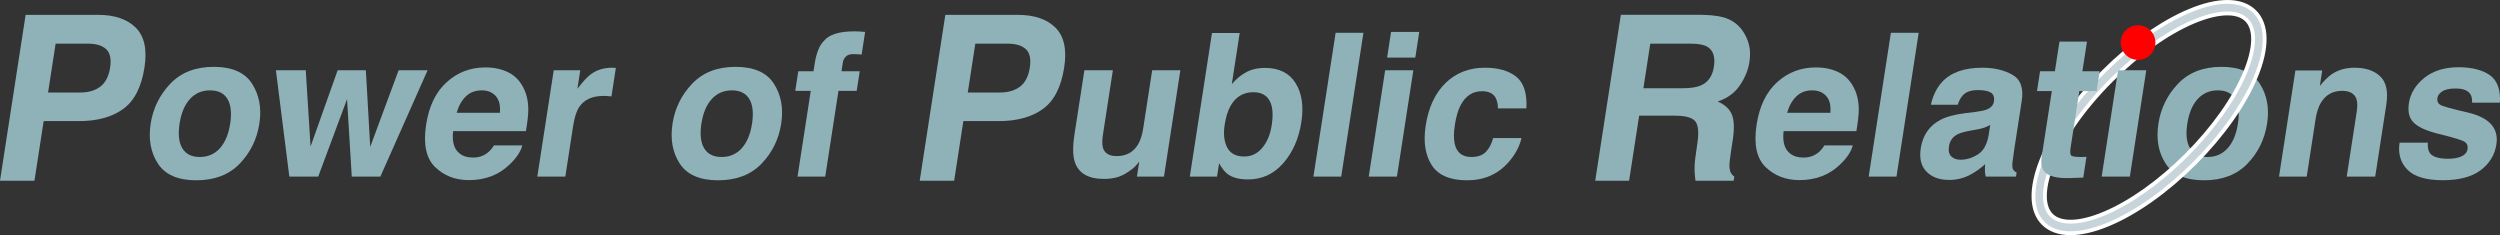
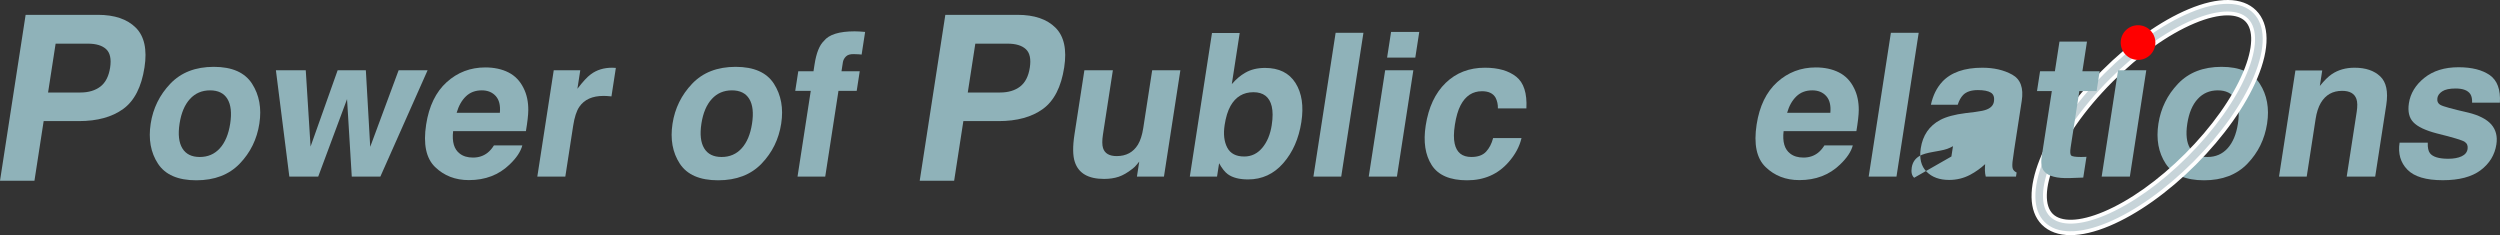
<svg xmlns="http://www.w3.org/2000/svg" id="_レイヤー_1" data-name="レイヤー 1" width="301.948" height="28.4" viewBox="0 0 301.948 28.4">
  <rect x="0" y="0" width="301.948" height="28.4" fill="#333333" stroke="none" />
  <defs>
    <style>
      .cls-1 {
        fill: #c7d4d9;
        stroke: #fff;
        stroke-miterlimit: 10;
        stroke-width: .464px;
      }

      .cls-2 {
        fill: red;
      }

      .cls-3 {
        fill: #8fb2b9;
      }
    </style>
  </defs>
  <path class="cls-3" d="M272.936,10.111c.874,1.36,1.168,2.966.882,4.819-.291,1.885-1.082,3.498-2.373,4.837-1.291,1.339-3.04,2.009-5.247,2.009s-3.75-.67-4.627-2.009c-.877-1.34-1.17-2.952-.879-4.837.286-1.854,1.076-3.46,2.37-4.819,1.294-1.359,3.045-2.038,5.252-2.038s3.748.68,4.622,2.038ZM267.864,10.913c-.982,0-1.792.348-2.429,1.043-.639.695-1.056,1.687-1.255,2.975-.199,1.289-.088,2.282.335,2.981.421.7,1.124,1.049,2.106,1.049s1.79-.349,2.424-1.049c.635-.699,1.051-1.692,1.25-2.981.199-1.288.089-2.28-.33-2.975-.419-.695-1.12-1.043-2.101-1.043Z" />
  <path class="cls-1" d="M250.077,28.168c-1.382,0-2.504-.398-3.299-1.193-3.091-3.092.099-11.125,7.262-18.288,3.343-3.343,7.029-5.959,10.379-7.364,3.543-1.488,6.354-1.452,7.909.102,1.554,1.554,1.591,4.363.102,7.909-1.406,3.35-4.022,7.036-7.365,10.379h0c-3.343,3.343-7.029,5.959-10.378,7.364-1.733.727-3.289,1.091-4.61,1.091ZM269.024,1.624c-1.123,0-2.508.328-4.066.982-3.187,1.337-6.715,3.846-9.933,7.065-7.053,7.053-9.448,14.132-7.262,16.32,1.113,1.113,3.442,1.041,6.386-.197,3.187-1.338,6.715-3.847,9.933-7.065h0c3.219-3.218,5.728-6.746,7.065-9.933,1.237-2.947,1.309-5.274.198-6.386-.524-.524-1.318-.785-2.32-.785Z" />
  <path class="cls-3" d="M9.529,14.626h-4.256l-1.113,7.206H0L3.095,1.792h8.729c2.012,0,3.537.517,4.574,1.55s1.388,2.633,1.054,4.799c-.365,2.366-1.222,4.038-2.569,5.017-1.348.979-3.132,1.468-5.352,1.468ZM12.131,10.452c.618-.48,1.008-1.242,1.168-2.284s.001-1.785-.478-2.229-1.214-.666-2.202-.666h-3.902l-.911,5.9h3.902c.988,0,1.795-.24,2.423-.721Z" />
  <path class="cls-3" d="M30.444,10.111c.874,1.36,1.168,2.966.882,4.819-.291,1.885-1.082,3.498-2.373,4.837-1.291,1.339-3.04,2.009-5.247,2.009s-3.75-.67-4.627-2.009c-.877-1.34-1.17-2.952-.879-4.837.286-1.854,1.076-3.46,2.37-4.819,1.294-1.359,3.044-2.038,5.252-2.038s3.748.68,4.622,2.038ZM25.371,10.913c-.982,0-1.792.348-2.429,1.043-.638.695-1.056,1.687-1.255,2.975-.199,1.289-.087,2.282.335,2.981.422.7,1.124,1.049,2.106,1.049s1.79-.349,2.424-1.049c.634-.699,1.051-1.692,1.25-2.981.199-1.288.089-2.28-.33-2.975s-1.119-1.043-2.101-1.043Z" />
  <path class="cls-3" d="M42.486,21.329l-.57-9.356-3.483,9.356h-3.488l-1.622-12.844h3.606l.58,9.214,3.273-9.214h3.405l.528,9.25,3.432-9.25h3.5l-5.707,12.844h-3.452Z" />
  <path class="cls-3" d="M63.088,17.558c-.204.762-.72,1.536-1.549,2.321-1.293,1.249-2.929,1.874-4.908,1.874-1.634,0-2.994-.526-4.081-1.579-1.087-1.052-1.447-2.765-1.08-5.137.343-2.222,1.17-3.927,2.481-5.114,1.31-1.186,2.865-1.779,4.664-1.779,1.068,0,2.0.2,2.794.601s1.404,1.033,1.828,1.897c.385.762.575,1.646.569,2.651-.004.589-.1,1.438-.287,2.545h-8.79c-.152,1.289.113,2.192.795,2.71.414.323.946.483,1.599.483.691,0,1.283-.196,1.776-.589.268-.212.522-.507.761-.884h3.429ZM60.373,13.623c.082-.887-.083-1.561-.495-2.02s-.976-.69-1.69-.69c-.778,0-1.418.244-1.922.731-.504.488-.874,1.147-1.113,1.98h5.22Z" />
  <path class="cls-3" d="M72.895,11.584c-1.351,0-2.326.441-2.926,1.32-.336.495-.583,1.257-.742,2.286l-.948,6.139h-3.382l1.983-12.844h3.205l-.346,2.239c.651-.856,1.193-1.441,1.626-1.756.71-.526,1.567-.789,2.573-.789.063,0,.116.002.158.006.042.004.138.01.286.017l-.531,3.441c-.208-.024-.395-.039-.558-.047-.164-.007-.297-.012-.399-.012Z" />
  <path class="cls-3" d="M93.472,10.111c.874,1.36,1.168,2.966.882,4.819-.291,1.885-1.082,3.498-2.373,4.837-1.291,1.339-3.04,2.009-5.247,2.009s-3.75-.67-4.627-2.009c-.877-1.34-1.17-2.952-.879-4.837.286-1.854,1.076-3.46,2.37-4.819,1.294-1.359,3.044-2.038,5.252-2.038s3.748.68,4.622,2.038ZM88.399,10.913c-.982,0-1.792.348-2.429,1.043s-1.056,1.687-1.255,2.975c-.199,1.289-.087,2.282.335,2.981.422.7,1.124,1.049,2.106,1.049s1.79-.349,2.424-1.049c.634-.699,1.051-1.692,1.25-2.981.199-1.288.089-2.28-.33-2.975-.419-.695-1.119-1.043-2.101-1.043Z" />
  <path class="cls-3" d="M104.489,3.855l-.422,2.734c-.185-.024-.498-.041-.94-.053s-.763.087-.965.295-.321.438-.36.689l-.167,1.084h2.203l-.366,2.368h-2.203l-1.599,10.357h-3.346l1.599-10.357h-1.874l.366-2.368h1.838l.127-.825c.212-1.374.59-2.321,1.134-2.839.606-.77,1.84-1.155,3.701-1.155.212,0,.404.006.575.018s.404.029.699.053Z" />
  <path class="cls-3" d="M120.61,14.626h-4.256l-1.113,7.206h-4.16l3.095-20.04h8.729c2.012,0,3.537.517,4.574,1.55,1.037,1.033,1.388,2.633,1.054,4.799-.365,2.366-1.222,4.038-2.569,5.017-1.348.979-3.132,1.468-5.352,1.468ZM123.212,10.452c.618-.48,1.008-1.242,1.168-2.284s.001-1.785-.478-2.229-1.214-.666-2.202-.666h-3.902l-.911,5.9h3.902c.988,0,1.795-.24,2.423-.721Z" />
  <path class="cls-3" d="M137.599,19.514c-.037.04-.134.158-.29.353-.156.197-.332.37-.528.518-.599.471-1.158.794-1.675.966-.518.173-1.106.259-1.766.259-1.901,0-3.076-.683-3.525-2.05-.253-.754-.266-1.865-.039-3.335l1.195-7.742h3.441l-1.195,7.742c-.113.731-.111,1.281.004,1.65.206.653.756.978,1.652.978,1.147,0,2.004-.463,2.571-1.39.297-.502.51-1.167.637-1.991l1.079-6.987h3.405l-1.983,12.844h-3.264l.28-1.815Z" />
  <path class="cls-3" d="M150.746,21.671c-1.06,0-1.881-.212-2.459-.636-.346-.251-.695-.691-1.045-1.32l-.249,1.614h-3.288l2.678-17.344h3.347l-.953,6.174c.516-.596,1.053-1.052,1.613-1.367.665-.392,1.465-.589,2.4-.589,1.689,0,2.916.609,3.683,1.826.766,1.218,1.001,2.789.704,4.713-.308,1.996-1.035,3.649-2.18,4.961-1.145,1.312-2.563,1.968-4.251,1.968ZM153.6,15.096c.141-.911.139-1.665-.004-2.262-.273-1.131-1.011-1.697-2.212-1.697-1.218,0-2.14.554-2.766,1.661-.327.589-.562,1.351-.706,2.286-.17,1.1-.068,2.011.308,2.734.375.723,1.062,1.084,2.06,1.084.864,0,1.589-.349,2.177-1.049.586-.699.969-1.618,1.145-2.757Z" />
  <path class="cls-3" d="M161.316,3.961h3.358l-2.682,17.368h-3.358l2.682-17.368Z" />
  <path class="cls-3" d="M171.418,3.855l-.479,3.099h-3.405l.479-3.099h3.405ZM170.703,8.485l-1.983,12.844h-3.405l1.983-12.844h3.405Z" />
  <path class="cls-3" d="M184.356,13.092h-3.441c.011-.479-.083-.911-.283-1.296-.297-.518-.842-.778-1.636-.778-1.131,0-1.992.562-2.581,1.685-.312.597-.545,1.39-.697,2.38-.146.943-.153,1.701-.021,2.274.236,1.069.907,1.603,2.015,1.603.786,0,1.376-.212,1.771-.636s.681-.973.856-1.65h3.429c-.237,1.022-.755,1.988-1.555,2.899-1.279,1.469-2.952,2.203-5.018,2.203s-3.491-.613-4.276-1.838-1.026-2.816-.724-4.772c.341-2.207,1.144-3.924,2.409-5.149s2.844-1.838,4.738-1.838c1.611,0,2.872.362,3.786,1.084.913.723,1.323,2,1.229,3.83Z" />
-   <path class="cls-3" d="M202.298,13.973h-4.323l-1.214,7.858h-4.092l3.095-20.04h9.83c1.401.027,2.455.199,3.163.517.707.317,1.277.784,1.707,1.4.357.508.614,1.07.773,1.686s.177,1.318.055,2.107c-.147.952-.532,1.888-1.154,2.808s-1.516,1.57-2.681,1.951c.867.372,1.44.9,1.72,1.584.279.684.31,1.728.093,3.133l-.208,1.346c-.141.915-.201,1.536-.179,1.863.029.517.224.897.585,1.142l-.078.503h-4.609c-.058-.444-.094-.802-.106-1.074-.022-.562.008-1.138.09-1.727l.26-1.863c.179-1.278.078-2.13-.306-2.556-.382-.426-1.19-.639-2.423-.639ZM205.404,10.33c.893-.381,1.426-1.133,1.599-2.257.188-1.215-.09-2.03-.832-2.447-.417-.236-1.078-.353-1.985-.353h-4.867l-.831,5.384h4.745c.943,0,1.666-.109,2.171-.326Z" />
  <path class="cls-3" d="M223.782,17.558c-.204.762-.72,1.536-1.549,2.321-1.292,1.249-2.929,1.874-4.908,1.874-1.634,0-2.994-.526-4.081-1.579-1.087-1.052-1.447-2.765-1.08-5.137.343-2.222,1.17-3.927,2.48-5.114,1.311-1.186,2.865-1.779,4.664-1.779,1.069,0,1.999.2,2.794.601s1.404,1.033,1.828,1.897c.385.762.574,1.646.569,2.651-.005.589-.101,1.438-.287,2.545h-8.79c-.152,1.289.113,2.192.795,2.71.413.323.947.483,1.599.483.692,0,1.283-.196,1.776-.589.268-.212.522-.507.761-.884h3.429ZM221.067,13.623c.082-.887-.083-1.561-.495-2.02-.413-.46-.976-.69-1.691-.69-.778,0-1.418.244-1.921.731-.504.488-.875,1.147-1.113,1.98h5.22Z" />
  <path class="cls-3" d="M228.38,3.961h3.358l-2.682,17.368h-3.358l2.682-17.368Z" />
-   <path class="cls-3" d="M234.583,9.876c1.062-1.131,2.674-1.697,4.834-1.697,1.406,0,2.612.279,3.618.837,1.006.558,1.389,1.611,1.15,3.158l-.91,5.892c-.063.409-.131.904-.206,1.485-.044.441-.023.739.062.896.085.158.23.287.435.389l-.076.495h-3.653c-.062-.259-.096-.502-.099-.731-.004-.228.004-.487.026-.778-.541.503-1.142.931-1.801,1.284-.787.417-1.636.625-2.547.625-1.163,0-2.072-.332-2.727-.995-.656-.664-.89-1.604-.702-2.823.244-1.579,1.029-2.722,2.356-3.429.727-.384,1.752-.66,3.073-.825l1.165-.141c.633-.078,1.091-.177,1.377-.295.511-.204.799-.522.866-.954.081-.526-.045-.889-.38-1.089-.333-.2-.854-.301-1.561-.301-.793,0-1.385.197-1.776.589-.281.291-.498.683-.653,1.178h-3.24c.244-1.123.701-2.046,1.37-2.769ZM235.688,18.902c.274.259.639.389,1.095.389.722,0,1.421-.212,2.096-.636.674-.424,1.109-1.197,1.307-2.321l.193-1.249c-.233.134-.463.242-.692.324-.229.082-.538.159-.925.229l-.776.141c-.726.126-1.257.279-1.591.46-.566.306-.898.782-.998,1.426-.089.574.009.986.292,1.237Z" />
+   <path class="cls-3" d="M234.583,9.876c1.062-1.131,2.674-1.697,4.834-1.697,1.406,0,2.612.279,3.618.837,1.006.558,1.389,1.611,1.15,3.158l-.91,5.892c-.063.409-.131.904-.206,1.485-.044.441-.023.739.062.896.085.158.23.287.435.389l-.076.495h-3.653c-.062-.259-.096-.502-.099-.731-.004-.228.004-.487.026-.778-.541.503-1.142.931-1.801,1.284-.787.417-1.636.625-2.547.625-1.163,0-2.072-.332-2.727-.995-.656-.664-.89-1.604-.702-2.823.244-1.579,1.029-2.722,2.356-3.429.727-.384,1.752-.66,3.073-.825l1.165-.141c.633-.078,1.091-.177,1.377-.295.511-.204.799-.522.866-.954.081-.526-.045-.889-.38-1.089-.333-.2-.854-.301-1.561-.301-.793,0-1.385.197-1.776.589-.281.291-.498.683-.653,1.178h-3.24c.244-1.123.701-2.046,1.37-2.769ZM235.688,18.902l.193-1.249c-.233.134-.463.242-.692.324-.229.082-.538.159-.925.229l-.776.141c-.726.126-1.257.279-1.591.46-.566.306-.898.782-.998,1.426-.089.574.009.986.292,1.237Z" />
  <path class="cls-3" d="M252.002,18.937l-.388,2.51-1.6.059c-1.596.055-2.637-.219-3.125-.825-.318-.384-.415-.978-.291-1.779l1.221-7.906h-1.791l.369-2.392h1.791l.553-3.582h3.323l-.553,3.582h2.086l-.369,2.392h-2.086l-1.048,6.787c-.081.527-.065.855.048.984s.512.194,1.195.194c.102,0,.211-.002.325-.005.114-.005.227-.01.338-.018Z" />
  <path class="cls-3" d="M259.225,8.485l-1.983,12.844h-3.405l1.983-12.844h3.405Z" />
  <path class="cls-3" d="M282.878,10.972c-1.139,0-1.995.483-2.569,1.449-.299.511-.51,1.163-.632,1.956l-1.074,6.952h-3.346l1.98-12.82h3.24l-.289,1.874c.534-.66,1.015-1.135,1.446-1.426.772-.518,1.687-.778,2.748-.778,1.328,0,2.36.348,3.097,1.043.736.695.981,1.848.732,3.458l-1.336,8.649h-3.441l1.206-7.812c.104-.675.094-1.194-.031-1.555-.228-.66-.805-.99-1.732-.99Z" />
  <path class="cls-3" d="M300.716,9.074c.906.644,1.312,1.752,1.219,3.323h-3.358c.019-.431-.049-.773-.207-1.025-.299-.455-.892-.683-1.78-.683-.731,0-1.268.114-1.614.342-.345.228-.541.495-.589.801-.059.385.062.664.366.837.302.181,1.421.491,3.356.931,1.287.315,2.215.789,2.785,1.426.56.644.766,1.449.617,2.416-.197,1.273-.83,2.311-1.902,3.117-1.071.805-2.596,1.207-4.575,1.207-2.019,0-3.444-.426-4.275-1.278-.83-.853-1.144-1.939-.94-3.258h3.405c-.022.597.066,1.022.263,1.273.347.448,1.083.672,2.206.672.66,0,1.199-.098,1.619-.295.418-.196.659-.49.719-.884.058-.377-.054-.663-.338-.86-.284-.196-1.399-.534-3.343-1.013-1.397-.361-2.353-.813-2.866-1.355-.515-.534-.694-1.303-.539-2.309.183-1.186.806-2.205,1.869-3.057,1.062-.853,2.438-1.279,4.127-1.279,1.603,0,2.861.318,3.776.954Z" />
  <circle class="cls-2" cx="258.231" cy="5.141" r="2.095" />
</svg>